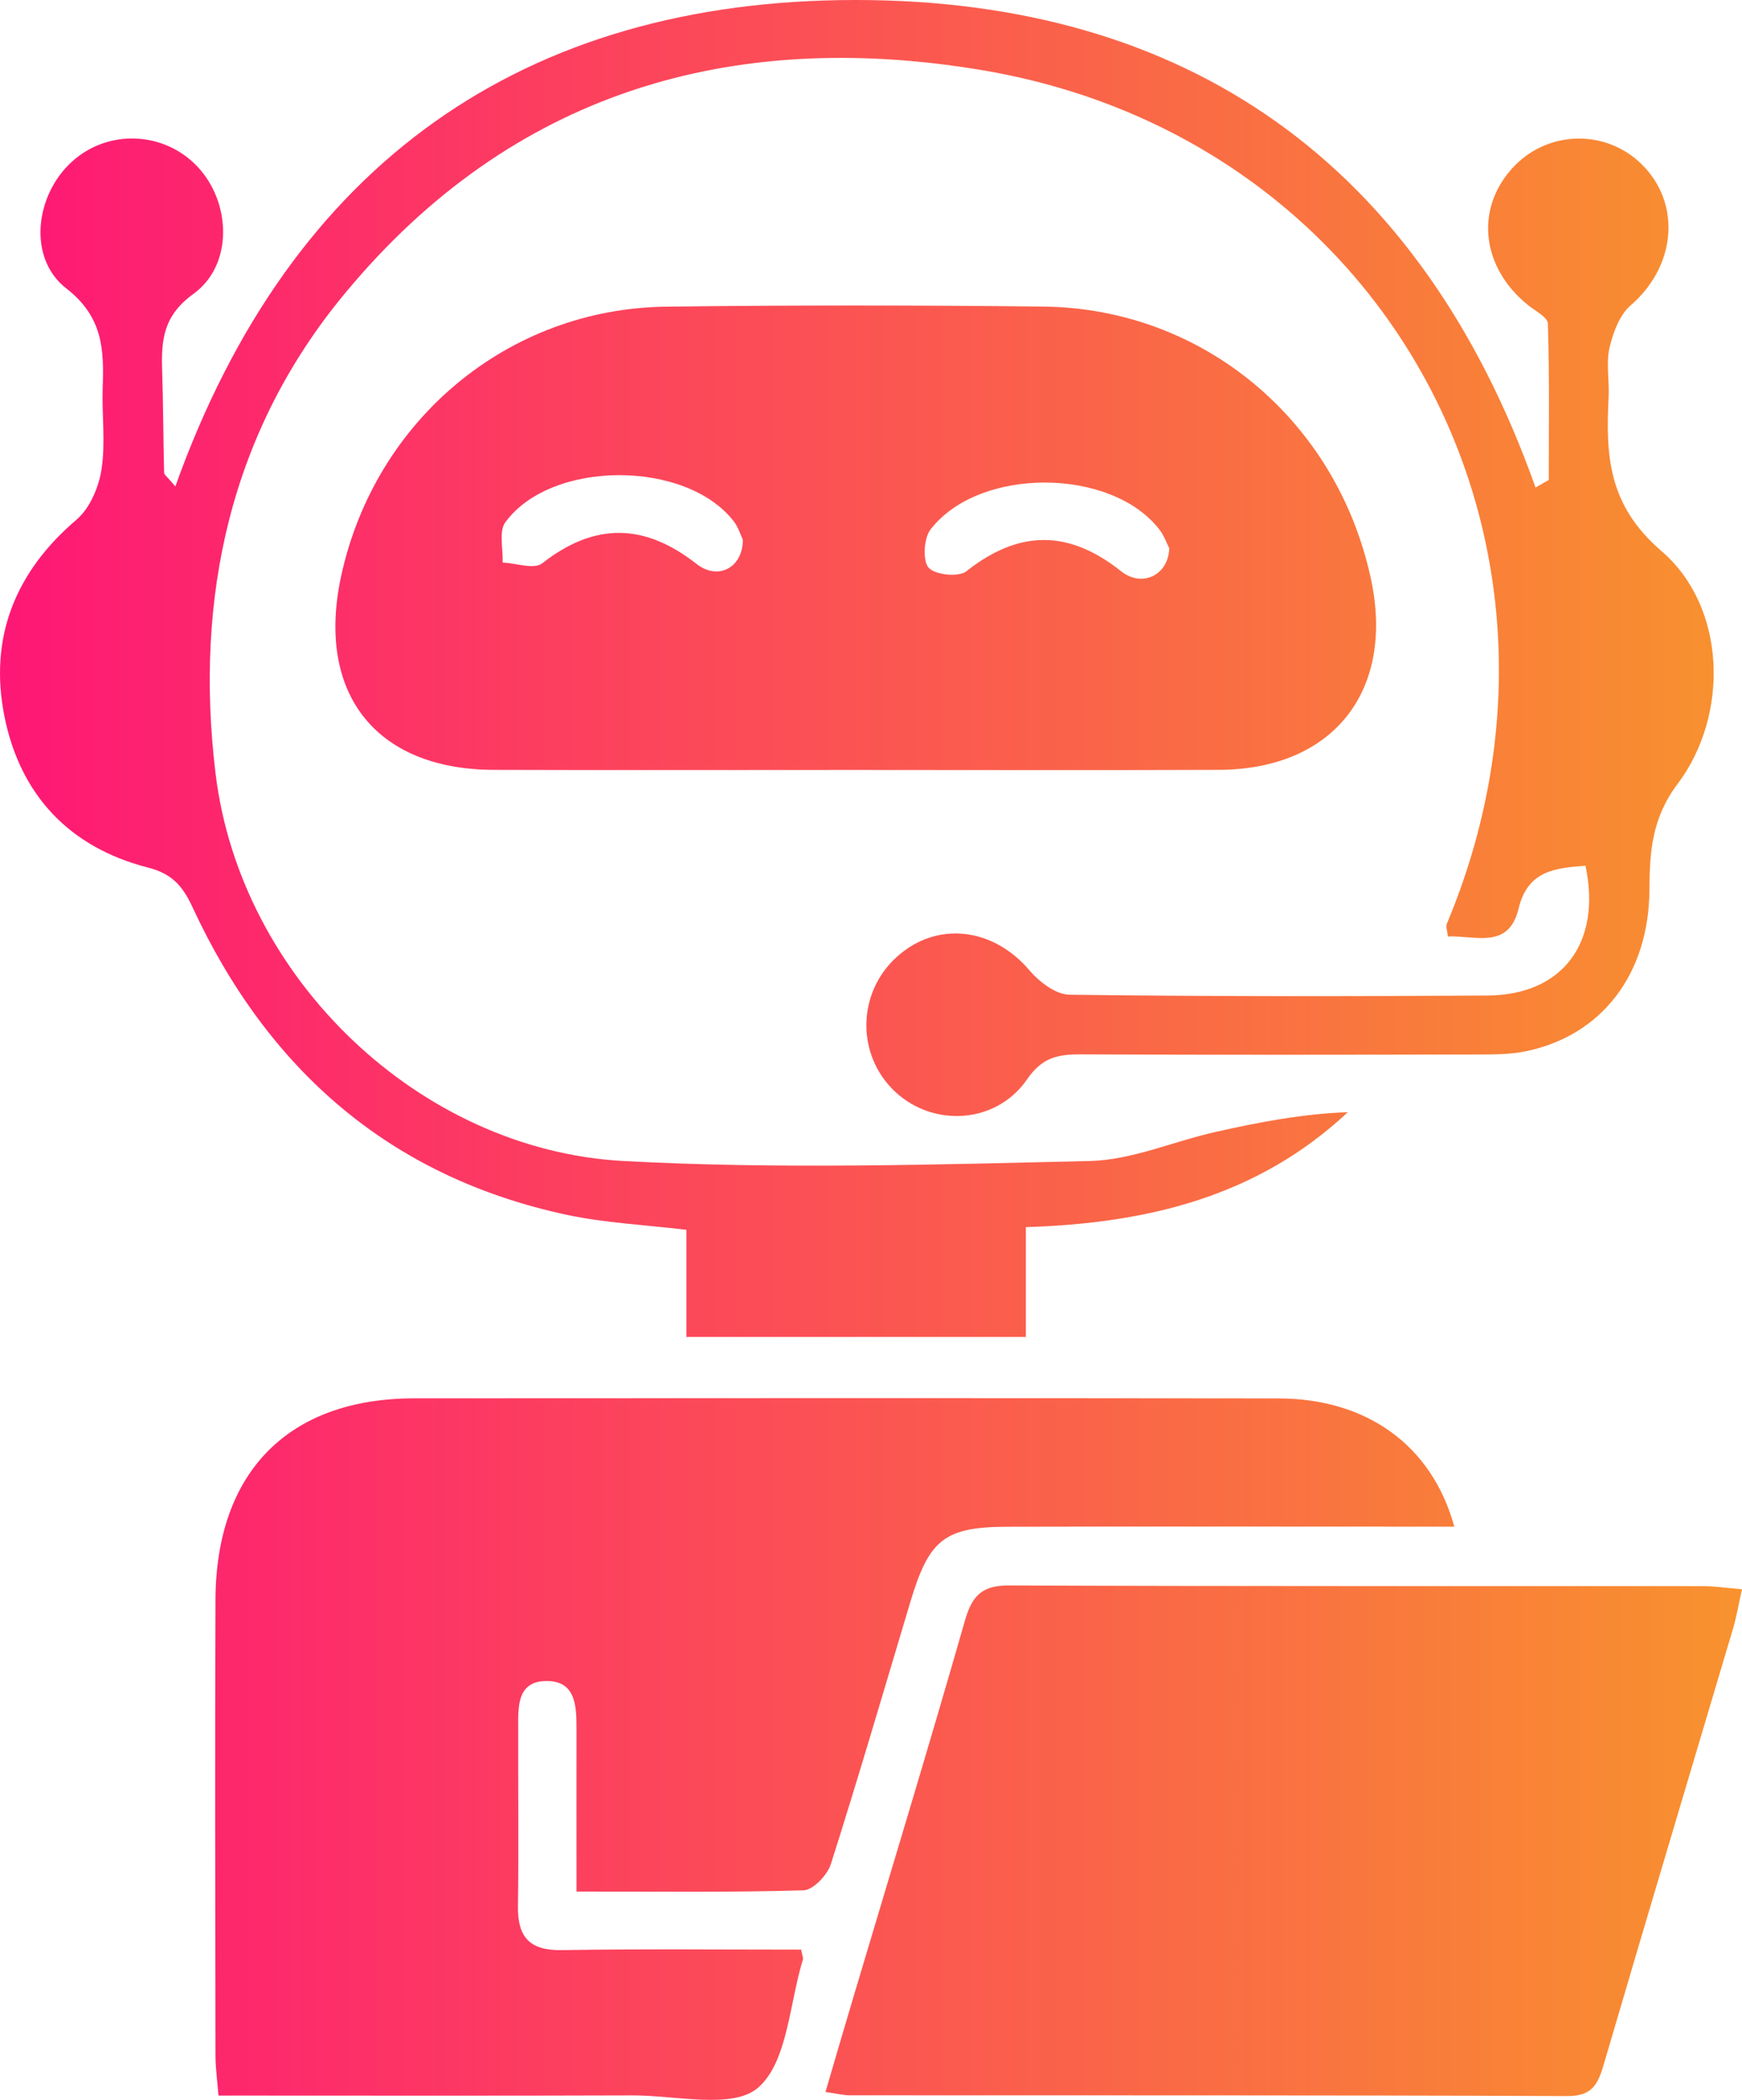
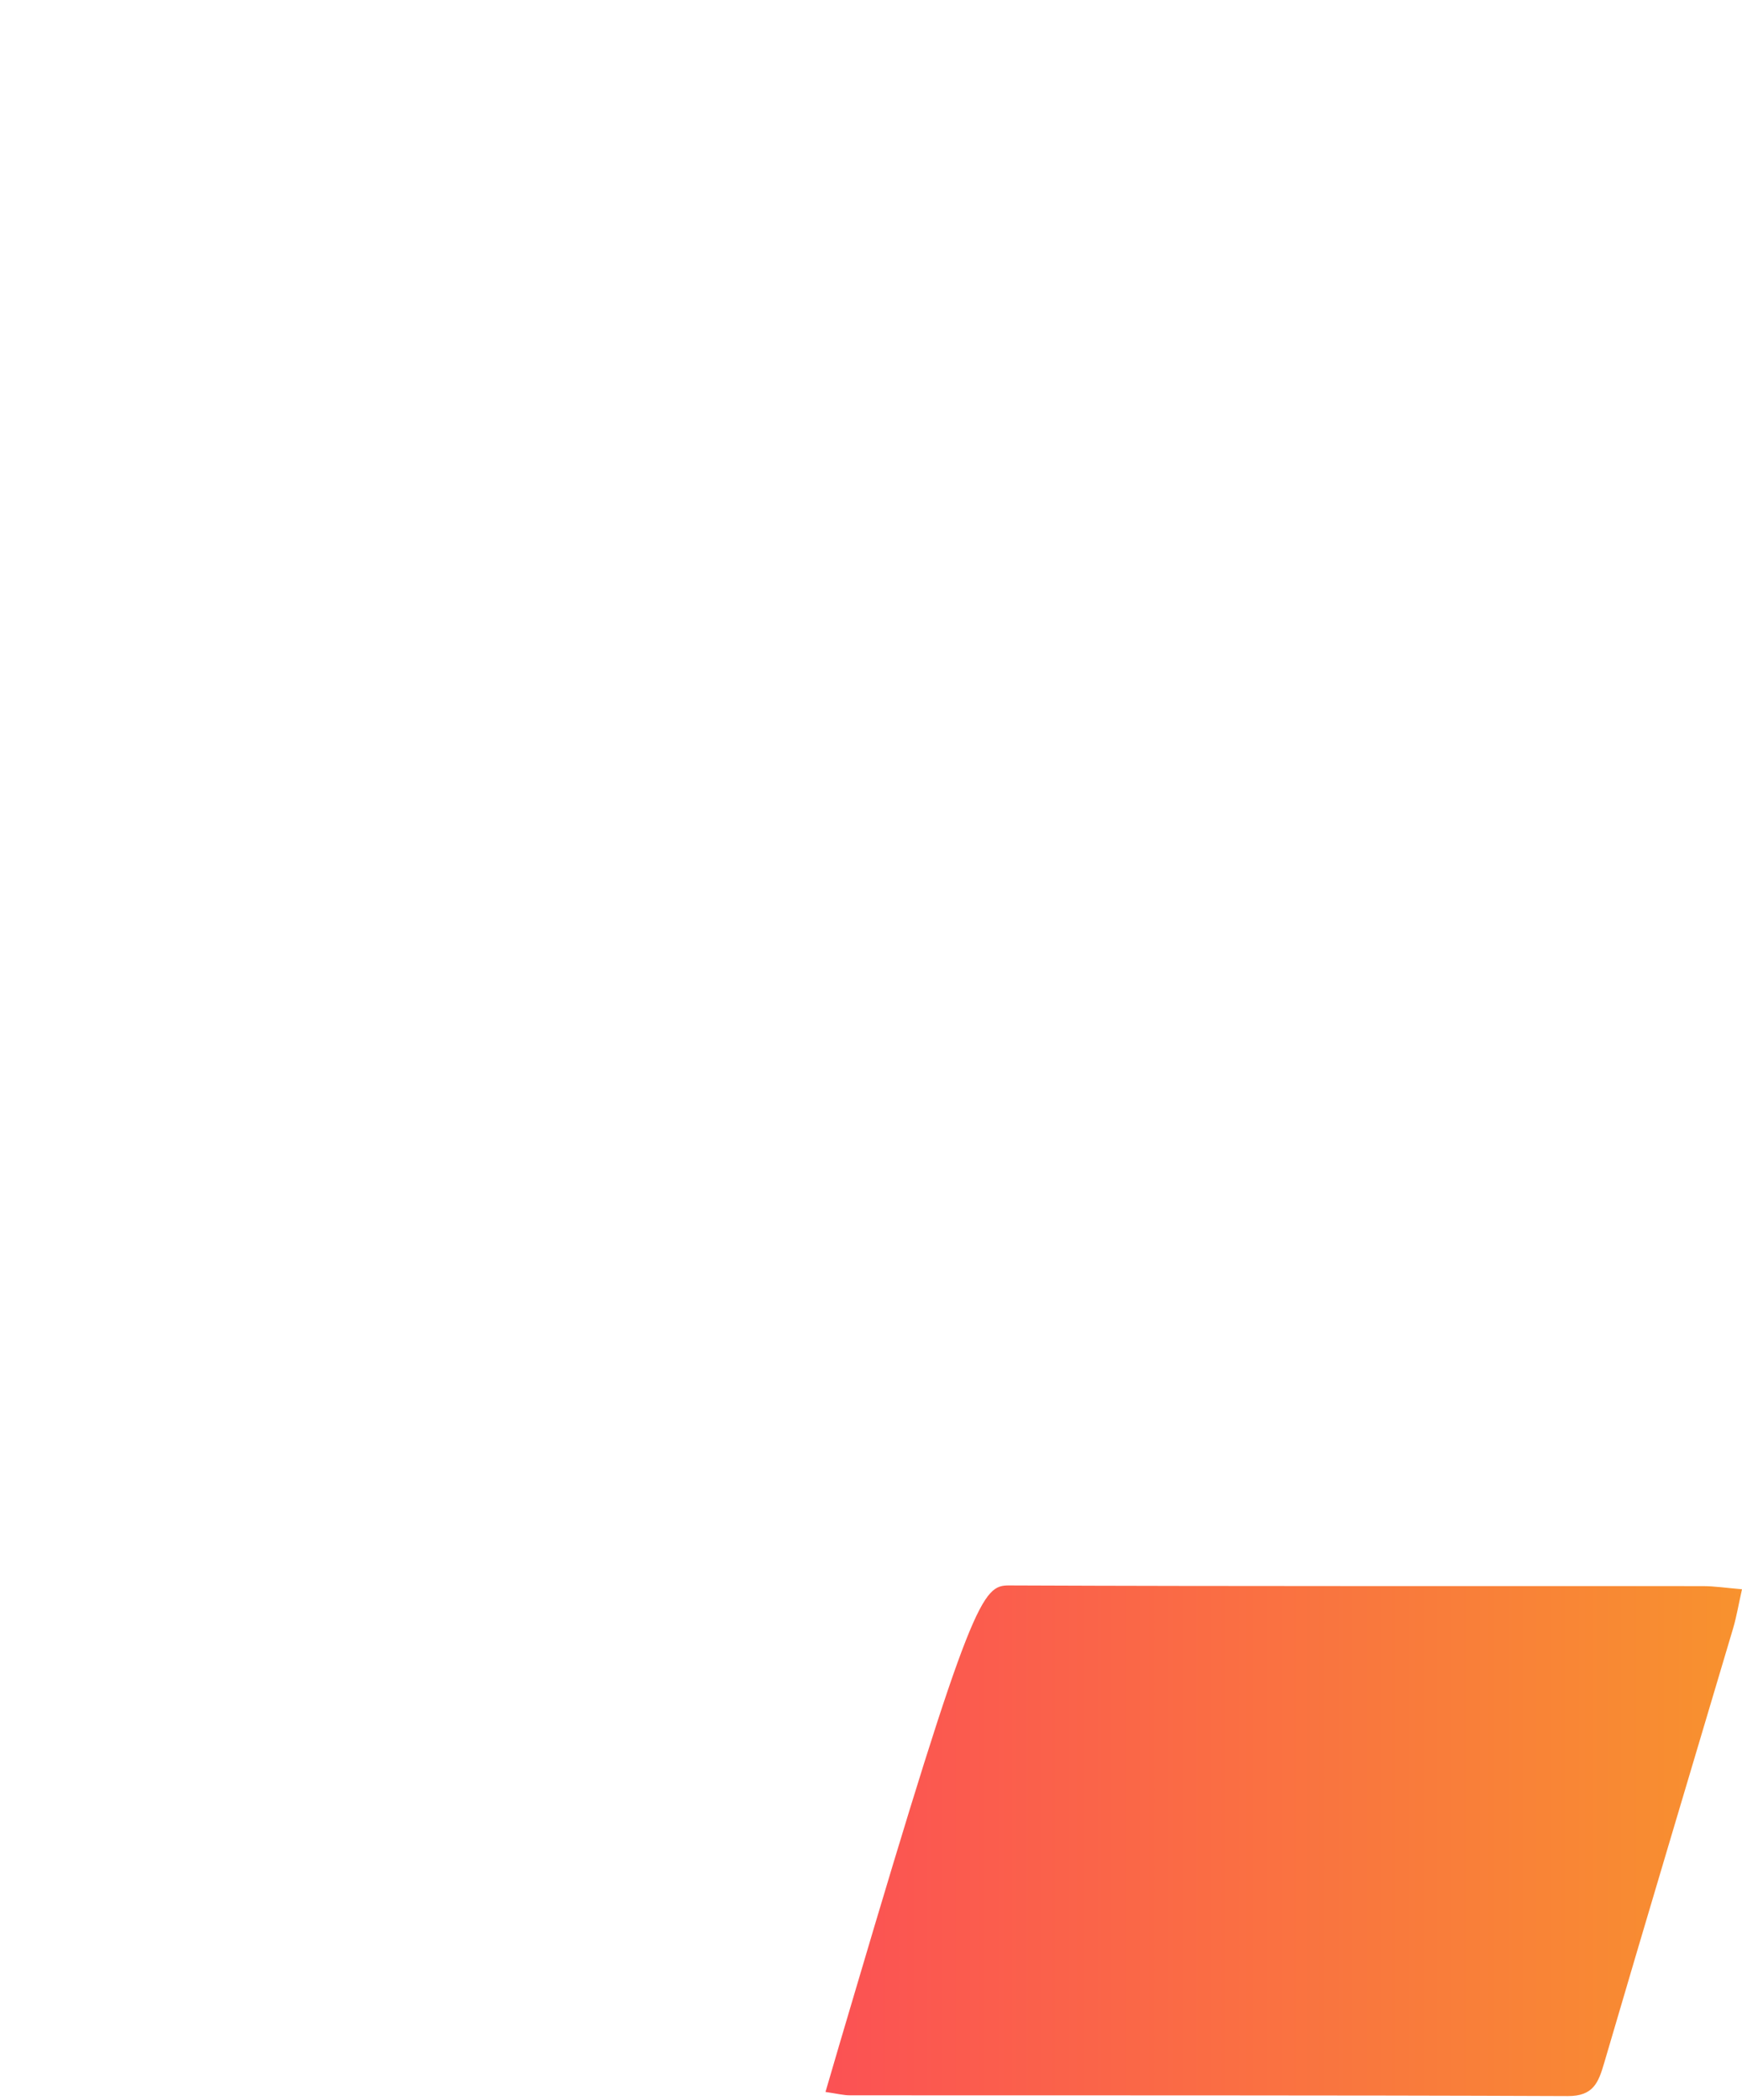
<svg xmlns="http://www.w3.org/2000/svg" width="39" height="47" viewBox="0 0 39 47" fill="none">
-   <path d="M34.674 10.742C34.674 9.576 34.691 8.41 34.654 7.244C34.651 7.101 34.372 6.959 34.212 6.831C33.176 5.999 33.018 4.704 33.845 3.779C34.641 2.886 36.025 2.874 36.83 3.755C37.65 4.653 37.482 5.995 36.508 6.834C36.259 7.049 36.112 7.446 36.034 7.785C35.954 8.134 36.032 8.516 36.014 8.883C35.948 10.193 35.999 11.305 37.197 12.334C38.651 13.582 38.722 15.997 37.559 17.545C36.977 18.318 36.933 19.071 36.928 19.921C36.915 21.792 35.872 23.165 34.185 23.525C33.834 23.601 33.464 23.601 33.102 23.602C30.134 23.608 27.164 23.613 24.196 23.599C23.689 23.597 23.332 23.665 22.996 24.155C22.311 25.156 20.901 25.24 20.041 24.436C19.17 23.621 19.183 22.231 20.072 21.423C20.968 20.606 22.231 20.756 23.047 21.718C23.267 21.977 23.638 22.26 23.943 22.264C27.062 22.304 30.183 22.302 33.304 22.282C34.987 22.271 35.861 21.098 35.496 19.377C34.827 19.429 34.203 19.477 33.998 20.338C33.778 21.254 33.036 20.938 32.417 20.96C32.404 20.841 32.364 20.742 32.393 20.674C35.957 12.163 31.023 3.063 21.944 1.563C16.357 0.639 11.453 2.068 7.732 6.555C5.159 9.647 4.348 13.373 4.826 17.315C5.38 21.895 9.395 25.74 13.957 25.986C17.429 26.173 20.921 26.067 24.399 25.986C25.341 25.964 26.271 25.547 27.211 25.336C28.184 25.117 29.162 24.93 30.176 24.893C28.147 26.79 25.683 27.381 22.967 27.466C22.967 28.305 22.967 29.089 22.967 29.924C20.406 29.924 17.936 29.924 15.368 29.924C15.368 29.135 15.368 28.356 15.368 27.526C14.421 27.413 13.549 27.372 12.705 27.194C8.745 26.351 6 23.955 4.306 20.297C4.077 19.802 3.826 19.548 3.306 19.416C1.56 18.968 0.453 17.798 0.1 16.037C-0.252 14.28 0.335 12.802 1.718 11.627C2.01 11.377 2.21 10.909 2.272 10.512C2.365 9.915 2.279 9.291 2.299 8.68C2.329 7.824 2.307 7.095 1.485 6.456C0.611 5.777 0.784 4.361 1.618 3.612C2.421 2.888 3.664 2.938 4.412 3.72C5.179 4.524 5.226 5.931 4.332 6.577C3.657 7.064 3.608 7.607 3.63 8.29C3.655 9.054 3.655 9.818 3.674 10.582C3.675 10.626 3.741 10.666 3.926 10.887C6.514 3.643 11.742 0.004 19.143 2.7779e-06C26.561 -0.004 31.793 3.634 34.378 10.912C34.476 10.856 34.574 10.799 34.674 10.742Z" fill="url(#paint0_linear_36_94)" />
-   <path d="M17.936 43.637C17.967 43.791 17.985 43.824 17.978 43.85C17.672 44.84 17.636 46.145 16.976 46.724C16.411 47.218 15.132 46.898 14.168 46.9C11.111 46.911 8.056 46.904 4.891 46.904C4.866 46.573 4.824 46.285 4.824 45.995C4.82 42.6 4.811 39.205 4.824 35.809C4.835 32.943 6.46 31.3 9.274 31.298C15.722 31.294 22.173 31.292 28.622 31.3C30.597 31.302 32.06 32.348 32.559 34.17C32.206 34.17 31.886 34.17 31.566 34.17C28.569 34.17 25.572 34.164 22.573 34.172C21.146 34.175 20.802 34.449 20.381 35.855C19.794 37.813 19.221 39.776 18.601 41.724C18.523 41.968 18.205 42.302 17.991 42.31C16.333 42.359 14.675 42.337 12.907 42.337C12.907 41.074 12.905 39.891 12.907 38.711C12.907 38.202 12.901 37.625 12.24 37.625C11.555 37.625 11.602 38.23 11.602 38.722C11.598 40.036 11.615 41.353 11.596 42.668C11.587 43.362 11.862 43.659 12.571 43.648C14.355 43.619 16.14 43.637 17.936 43.637Z" fill="url(#paint1_linear_36_94)" />
-   <path d="M19.121 17.233C16.427 17.233 13.736 17.24 11.042 17.231C8.401 17.22 7.067 15.505 7.64 12.883C8.401 9.394 11.378 6.906 14.914 6.864C17.727 6.829 20.543 6.831 23.356 6.862C26.928 6.9 29.918 9.399 30.688 12.936C31.239 15.459 29.854 17.22 27.291 17.231C24.568 17.242 21.846 17.233 19.121 17.233ZM26.177 12.271C26.124 12.168 26.064 11.992 25.957 11.853C24.881 10.459 21.918 10.441 20.831 11.853C20.681 12.049 20.652 12.552 20.791 12.707C20.939 12.87 21.462 12.923 21.637 12.785C22.813 11.856 23.927 11.851 25.101 12.787C25.568 13.158 26.159 12.874 26.177 12.271ZM16.631 12.08C16.584 11.983 16.533 11.805 16.426 11.667C15.359 10.288 12.338 10.286 11.313 11.691C11.164 11.895 11.266 12.286 11.253 12.591C11.553 12.604 11.956 12.751 12.138 12.609C13.316 11.689 14.426 11.706 15.597 12.624C16.078 12.998 16.631 12.707 16.631 12.08Z" fill="url(#paint2_linear_36_94)" />
-   <path d="M18.481 46.823C18.701 46.072 18.903 45.38 19.11 44.687C19.946 41.882 20.799 39.081 21.604 36.269C21.766 35.703 21.995 35.483 22.596 35.486C27.771 35.508 32.946 35.497 38.12 35.501C38.382 35.501 38.644 35.541 39 35.571C38.922 35.918 38.878 36.182 38.804 36.436C37.84 39.68 36.868 42.921 35.916 46.169C35.785 46.617 35.672 46.917 35.098 46.915C29.741 46.893 24.387 46.902 19.03 46.898C18.887 46.898 18.743 46.861 18.481 46.823Z" fill="url(#paint3_linear_36_94)" />
+   <path d="M18.481 46.823C18.701 46.072 18.903 45.38 19.11 44.687C21.766 35.703 21.995 35.483 22.596 35.486C27.771 35.508 32.946 35.497 38.12 35.501C38.382 35.501 38.644 35.541 39 35.571C38.922 35.918 38.878 36.182 38.804 36.436C37.84 39.68 36.868 42.921 35.916 46.169C35.785 46.617 35.672 46.917 35.098 46.915C29.741 46.893 24.387 46.902 19.03 46.898C18.887 46.898 18.743 46.861 18.481 46.823Z" fill="url(#paint3_linear_36_94)" />
  <defs>
    <linearGradient id="paint0_linear_36_94" x1="0" y1="23.5" x2="39" y2="23.5" gradientUnits="userSpaceOnUse">
      <stop stop-color="#FE1776" />
      <stop offset="1" stop-color="#F8922E" />
    </linearGradient>
    <linearGradient id="paint1_linear_36_94" x1="0" y1="23.5" x2="39" y2="23.5" gradientUnits="userSpaceOnUse">
      <stop stop-color="#FE1776" />
      <stop offset="1" stop-color="#F8922E" />
    </linearGradient>
    <linearGradient id="paint2_linear_36_94" x1="0" y1="23.5" x2="39" y2="23.5" gradientUnits="userSpaceOnUse">
      <stop stop-color="#FE1776" />
      <stop offset="1" stop-color="#F8922E" />
    </linearGradient>
    <linearGradient id="paint3_linear_36_94" x1="0" y1="23.5" x2="39" y2="23.5" gradientUnits="userSpaceOnUse">
      <stop stop-color="#FE1776" />
      <stop offset="1" stop-color="#F8922E" />
    </linearGradient>
  </defs>
</svg>